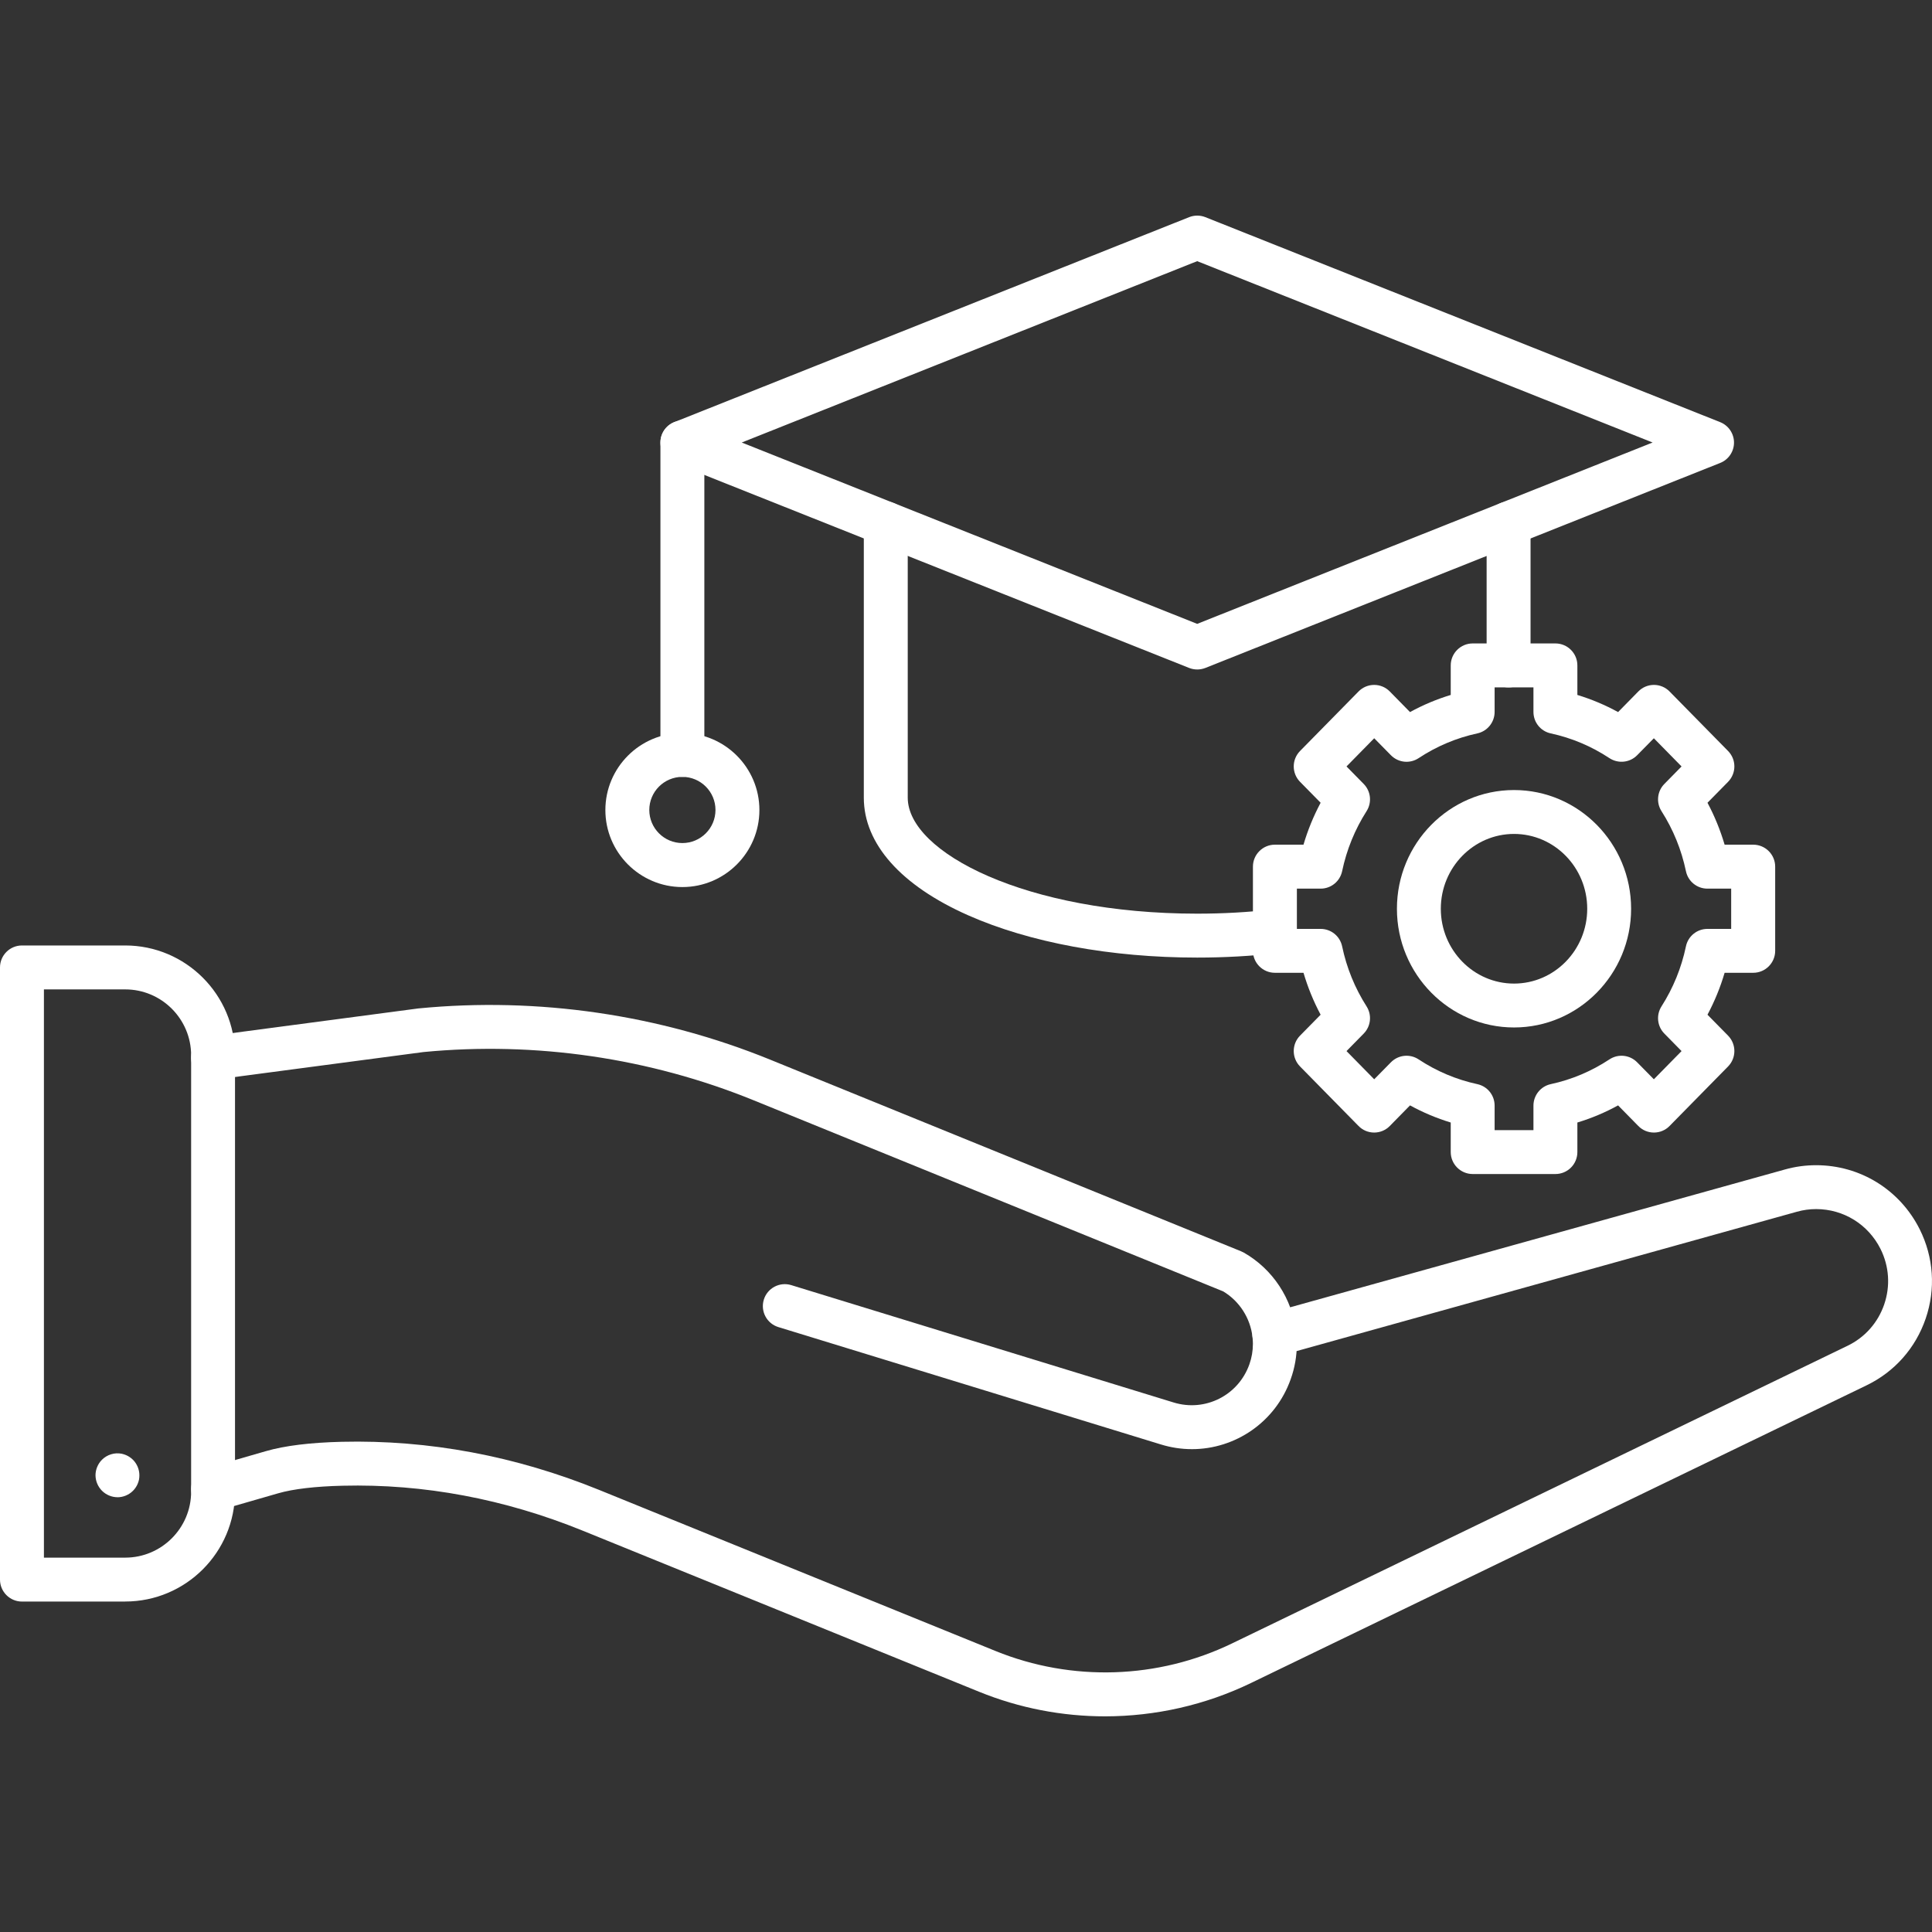
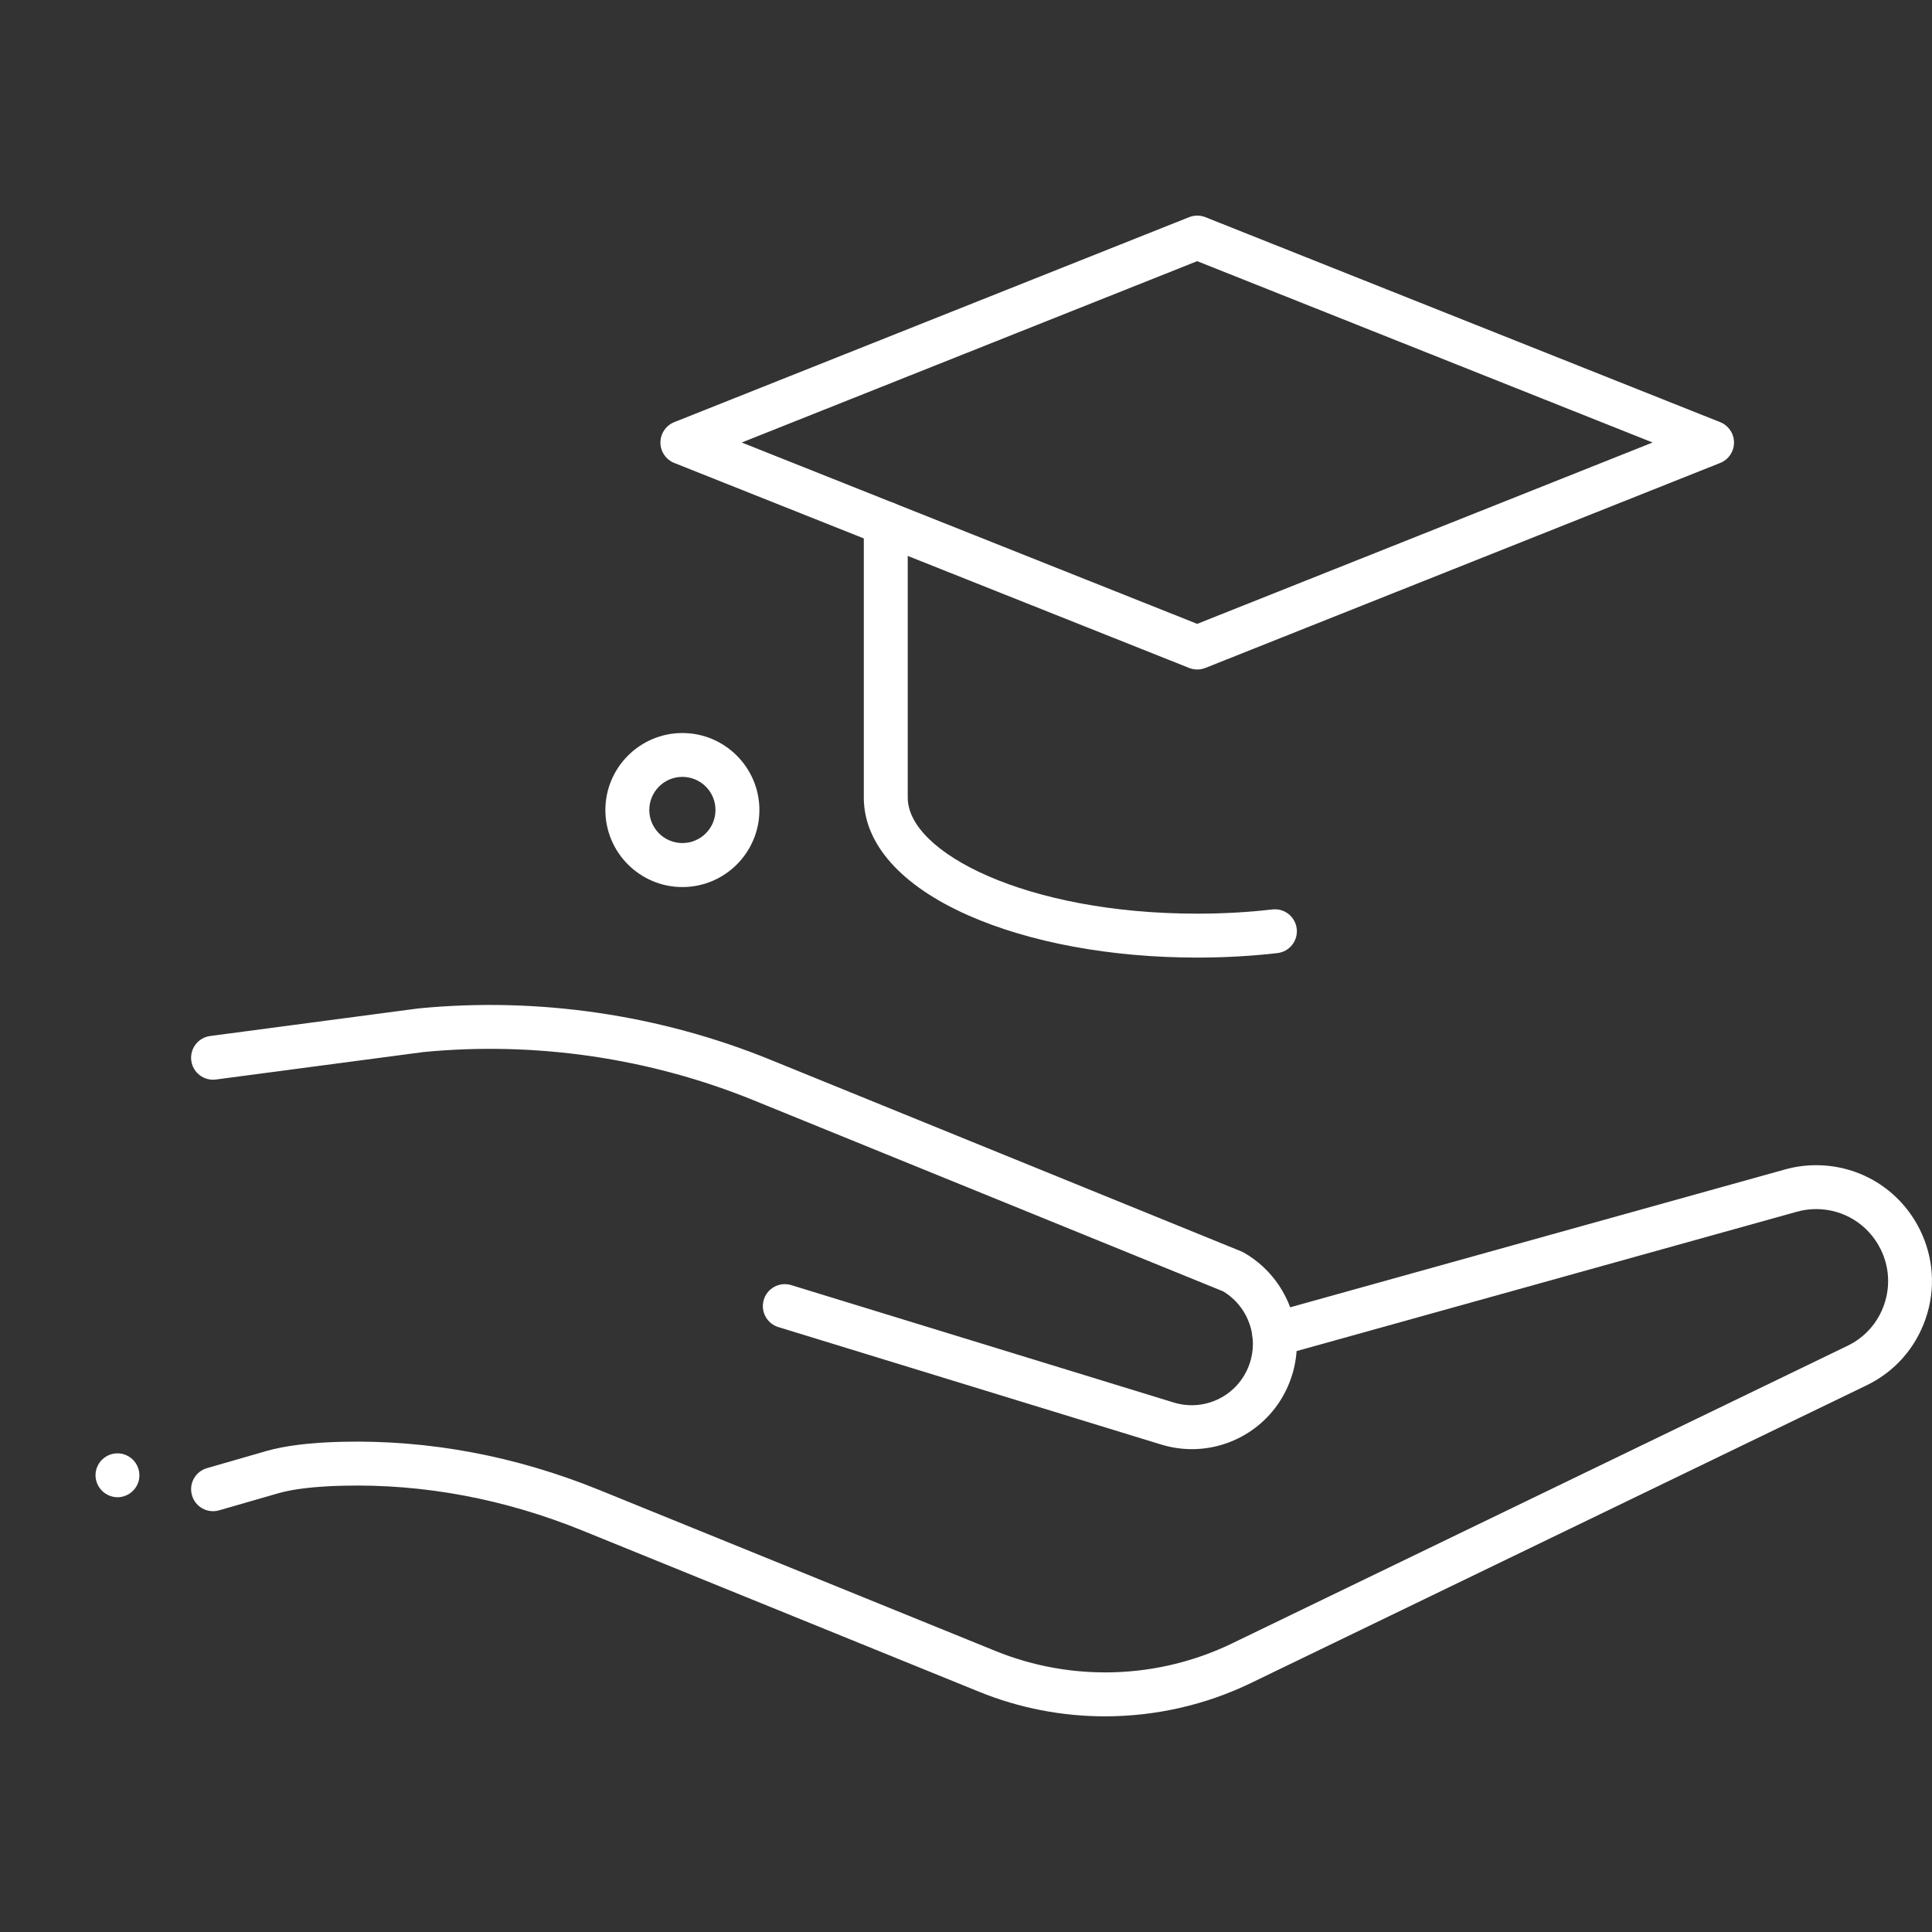
<svg xmlns="http://www.w3.org/2000/svg" id="Layer_1" data-name="Layer 1" viewBox="0 0 512 512">
  <rect x="0" y="0" width="512" height="512" fill="#333333" stroke="none" />
  <defs>
    <style>
      .cls-1 {
        fill: #fff;
        stroke-width: 0px;
      }
    </style>
  </defs>
  <g>
    <g>
      <path class="cls-1" d="M292.89,454.85c-11.36,0-22.73-2.16-33.45-6.53l-105.05-42.69c-20.69-8.4-42.08-12.43-63.55-11.9-7.24.17-13.15.86-17.12,2.01l-15.64,4.51c-3.08.9-6.32-.88-7.2-3.98-.9-3.08.88-6.31,3.98-7.2l15.64-4.51c4.98-1.44,11.73-2.27,20.07-2.47,23.07-.55,46.03,3.75,68.2,12.75l105.05,42.69c20.22,8.22,43.08,7.48,62.71-2.02l163.06-78.85c4.63-2.23,8.09-6.14,9.75-11,1.66-4.86,1.31-10.08-.99-14.69-3.26-6.5-9.8-10.55-17.06-10.55-1.71,0-3.43.23-5.12.71l-136.89,38.13c-3.1.86-6.31-.95-7.17-4.04-.86-3.1.94-6.31,4.04-7.17l136.89-38.13c2.7-.76,5.47-1.13,8.24-1.13,11.69,0,22.21,6.5,27.46,16.98,3.7,7.42,4.27,15.81,1.59,23.65s-8.25,14.13-15.7,17.72l-163.06,78.85c-12.16,5.89-25.41,8.84-38.69,8.86h0Z" />
      <path class="cls-1" d="M315.86,384.04c-2.73,0-5.52-.41-8.26-1.26l-101.33-31.09c-3.07-.94-4.79-4.2-3.85-7.27s4.2-4.79,7.27-3.85l101.33,31.1c8.34,2.57,17.15-1.86,20.07-10.09.63-1.76.94-3.57.94-5.45,0-.58-.03-1.19-.1-1.77-.57-5.05-3.47-9.55-7.77-12.13l-124.43-50.64c-27.59-11.23-57.83-15.65-87.49-12.79l-55.02,7.28c-3.19.42-6.11-1.82-6.53-5s1.82-6.11,5-6.53l55.12-7.3c.07-.01.14-.01.2-.02,31.55-3.06,63.74,1.64,93.1,13.59l124.8,50.79c.23.09.47.21.69.33,7.7,4.38,12.89,12.26,13.88,21.1.12,1.01.19,2.07.19,3.11,0,3.22-.55,6.37-1.63,9.36-4.03,11.37-14.69,18.53-26.18,18.53h0Z" />
    </g>
-     <path class="cls-1" d="M33.17,424.43H5.82C2.61,424.43,0,421.82,0,418.61v-162.23c0-3.21,2.61-5.82,5.82-5.82h27.36c16.05,0,29.1,13.06,29.1,29.1v115.65c.01,16.06-13.04,29.11-29.1,29.11h0ZM11.64,412.79h21.54c9.63,0,17.47-7.83,17.47-17.47v-115.65c0-9.63-7.83-17.47-17.47-17.47H11.64v150.59Z" />
  </g>
  <path class="cls-1" d="M31.14,396.78c-1.52,0-3.03-.63-4.11-1.71-.27-.27-.51-.57-.72-.88s-.4-.65-.54-1c-.15-.36-.26-.72-.34-1.09-.07-.37-.12-.76-.12-1.14,0-1.52.63-3.03,1.71-4.11,1.35-1.35,3.35-1.98,5.25-1.59.37.08.73.19,1.09.34.35.14.69.33,1,.54s.62.45.88.72c1.08,1.08,1.7,2.58,1.7,4.11,0,.38-.03.77-.1,1.14-.08.37-.19.73-.34,1.09-.14.35-.33.69-.54,1s-.45.62-.72.88c-1.08,1.08-2.58,1.71-4.12,1.71h0Z" />
  <g>
    <g>
      <path class="cls-1" d="M317.28,177.42c-.73,0-1.47-.14-2.15-.41l-136.44-54.32c-2.21-.88-3.67-3.03-3.67-5.41s1.45-4.53,3.67-5.41l136.44-54.32c1.38-.55,2.92-.55,4.31,0l136.42,54.32c2.21.88,3.67,3.03,3.67,5.41s-1.45,4.53-3.67,5.41l-136.42,54.32c-.7.27-1.42.41-2.15.41ZM196.57,117.27l120.7,48.06,120.69-48.06-120.69-48.06-120.7,48.06Z" />
-       <path class="cls-1" d="M180.84,205.88c-3.21,0-5.82-2.61-5.82-5.82v-82.79c0-3.21,2.61-5.82,5.82-5.82s5.82,2.61,5.82,5.82v82.79c0,3.21-2.59,5.82-5.82,5.82Z" />
      <path class="cls-1" d="M317.27,253.77c-22.83,0-44.39-3.98-60.71-11.21-17.83-7.9-27.64-18.97-27.64-31.17v-72.65c0-3.21,2.61-5.82,5.82-5.82s5.82,2.61,5.82,5.82v72.65c0,14.55,31.5,30.74,76.71,30.74,6.8,0,13.5-.37,19.93-1.12,3.2-.37,6.07,1.92,6.45,5.12.36,3.19-1.92,6.07-5.12,6.45-6.88.79-14.02,1.19-21.26,1.19h0Z" />
-       <path class="cls-1" d="M399.79,182.17c-3.21,0-5.82-2.61-5.82-5.82v-37.61c0-3.21,2.61-5.82,5.82-5.82s5.82,2.61,5.82,5.82v37.61c0,3.21-2.61,5.82-5.82,5.82h0Z" />
    </g>
    <path class="cls-1" d="M180.84,235.08c-11.25,0-20.41-9.16-20.41-20.41s9.16-20.41,20.41-20.41,20.41,9.16,20.41,20.41-9.16,20.41-20.41,20.41h0ZM180.84,205.88c-4.84,0-8.77,3.93-8.77,8.77s3.93,8.77,8.77,8.77,8.77-3.93,8.77-8.77-3.93-8.77-8.77-8.77Z" />
  </g>
-   <path class="cls-1" d="M412.2,311.13h-21.92c-3.21,0-5.82-2.61-5.82-5.82v-7.83c-3.74-1.14-7.34-2.65-10.79-4.54l-5.35,5.45c-1.09,1.12-2.58,1.75-4.15,1.75s-3.06-.63-4.15-1.75l-15.5-15.77c-2.22-2.27-2.22-5.89,0-8.16l5.46-5.55c-1.89-3.54-3.4-7.26-4.54-11.11h-7.58c-3.21,0-5.82-2.61-5.82-5.82v-22.31c0-3.21,2.61-5.82,5.82-5.82h7.58c1.13-3.85,2.65-7.56,4.54-11.11l-5.46-5.55c-2.22-2.27-2.22-5.89,0-8.16l15.5-15.77c1.09-1.12,2.58-1.75,4.15-1.75s3.06.63,4.15,1.75l5.35,5.45c3.44-1.89,7.04-3.4,10.79-4.54v-7.83c0-3.21,2.61-5.82,5.82-5.82h21.92c3.21,0,5.82,2.61,5.82,5.82v7.83c3.74,1.14,7.34,2.65,10.79,4.54l5.35-5.45c1.09-1.12,2.58-1.75,4.15-1.75s3.06.63,4.15,1.75l15.5,15.77c2.22,2.27,2.22,5.89,0,8.16l-5.46,5.55c1.89,3.54,3.4,7.26,4.54,11.11h7.58c3.21,0,5.82,2.61,5.82,5.82v22.31c0,3.21-2.61,5.82-5.82,5.82h-7.58c-1.13,3.85-2.65,7.56-4.54,11.11l5.46,5.55c2.22,2.27,2.22,5.89,0,8.16l-15.5,15.77c-1.09,1.12-2.58,1.75-4.15,1.75s-3.06-.63-4.15-1.75l-5.35-5.45c-3.44,1.89-7.04,3.4-10.79,4.54v7.83c0,3.21-2.59,5.82-5.82,5.82ZM396.09,299.5h10.29v-6.5c0-2.73,1.91-5.11,4.58-5.69,5.55-1.2,10.79-3.41,15.56-6.56,2.32-1.54,5.4-1.21,7.35.78l4.42,4.49,7.34-7.47-4.56-4.64c-1.9-1.93-2.21-4.92-.76-7.2,3.11-4.88,5.29-10.23,6.48-15.91.56-2.7,2.94-4.63,5.69-4.63h6.3v-10.67h-6.3c-2.76,0-5.13-1.93-5.69-4.63-1.19-5.68-3.36-11.02-6.48-15.91-1.45-2.28-1.14-5.27.76-7.2l4.56-4.64-7.34-7.47-4.42,4.49c-1.95,1.99-5.03,2.3-7.35.78-4.77-3.15-10.01-5.36-15.56-6.56-2.68-.58-4.58-2.94-4.58-5.69v-6.5h-10.29v6.5c0,2.73-1.91,5.11-4.58,5.69-5.55,1.2-10.79,3.41-15.56,6.56-2.33,1.54-5.4,1.21-7.35-.78l-4.42-4.49-7.34,7.47,4.56,4.64c1.9,1.93,2.21,4.92.76,7.2-3.11,4.88-5.29,10.23-6.48,15.91-.57,2.7-2.94,4.63-5.69,4.63h-6.3v10.67h6.3c2.76,0,5.13,1.93,5.69,4.63,1.19,5.68,3.36,11.02,6.48,15.91,1.45,2.28,1.14,5.27-.76,7.2l-4.56,4.64,7.34,7.47,4.42-4.49c1.95-1.99,5.03-2.32,7.35-.78,4.77,3.15,10.01,5.36,15.56,6.56,2.68.58,4.58,2.94,4.58,5.69v6.5Z" />
-   <path class="cls-1" d="M401.23,272.29c-17.11,0-31.03-14.11-31.03-31.46s13.92-31.46,31.03-31.46,31.03,14.11,31.03,31.46-13.92,31.46-31.03,31.46ZM401.23,221c-10.69,0-19.4,8.89-19.4,19.83s8.7,19.83,19.4,19.83,19.4-8.89,19.4-19.83-8.7-19.83-19.4-19.83h0Z" />
</svg>